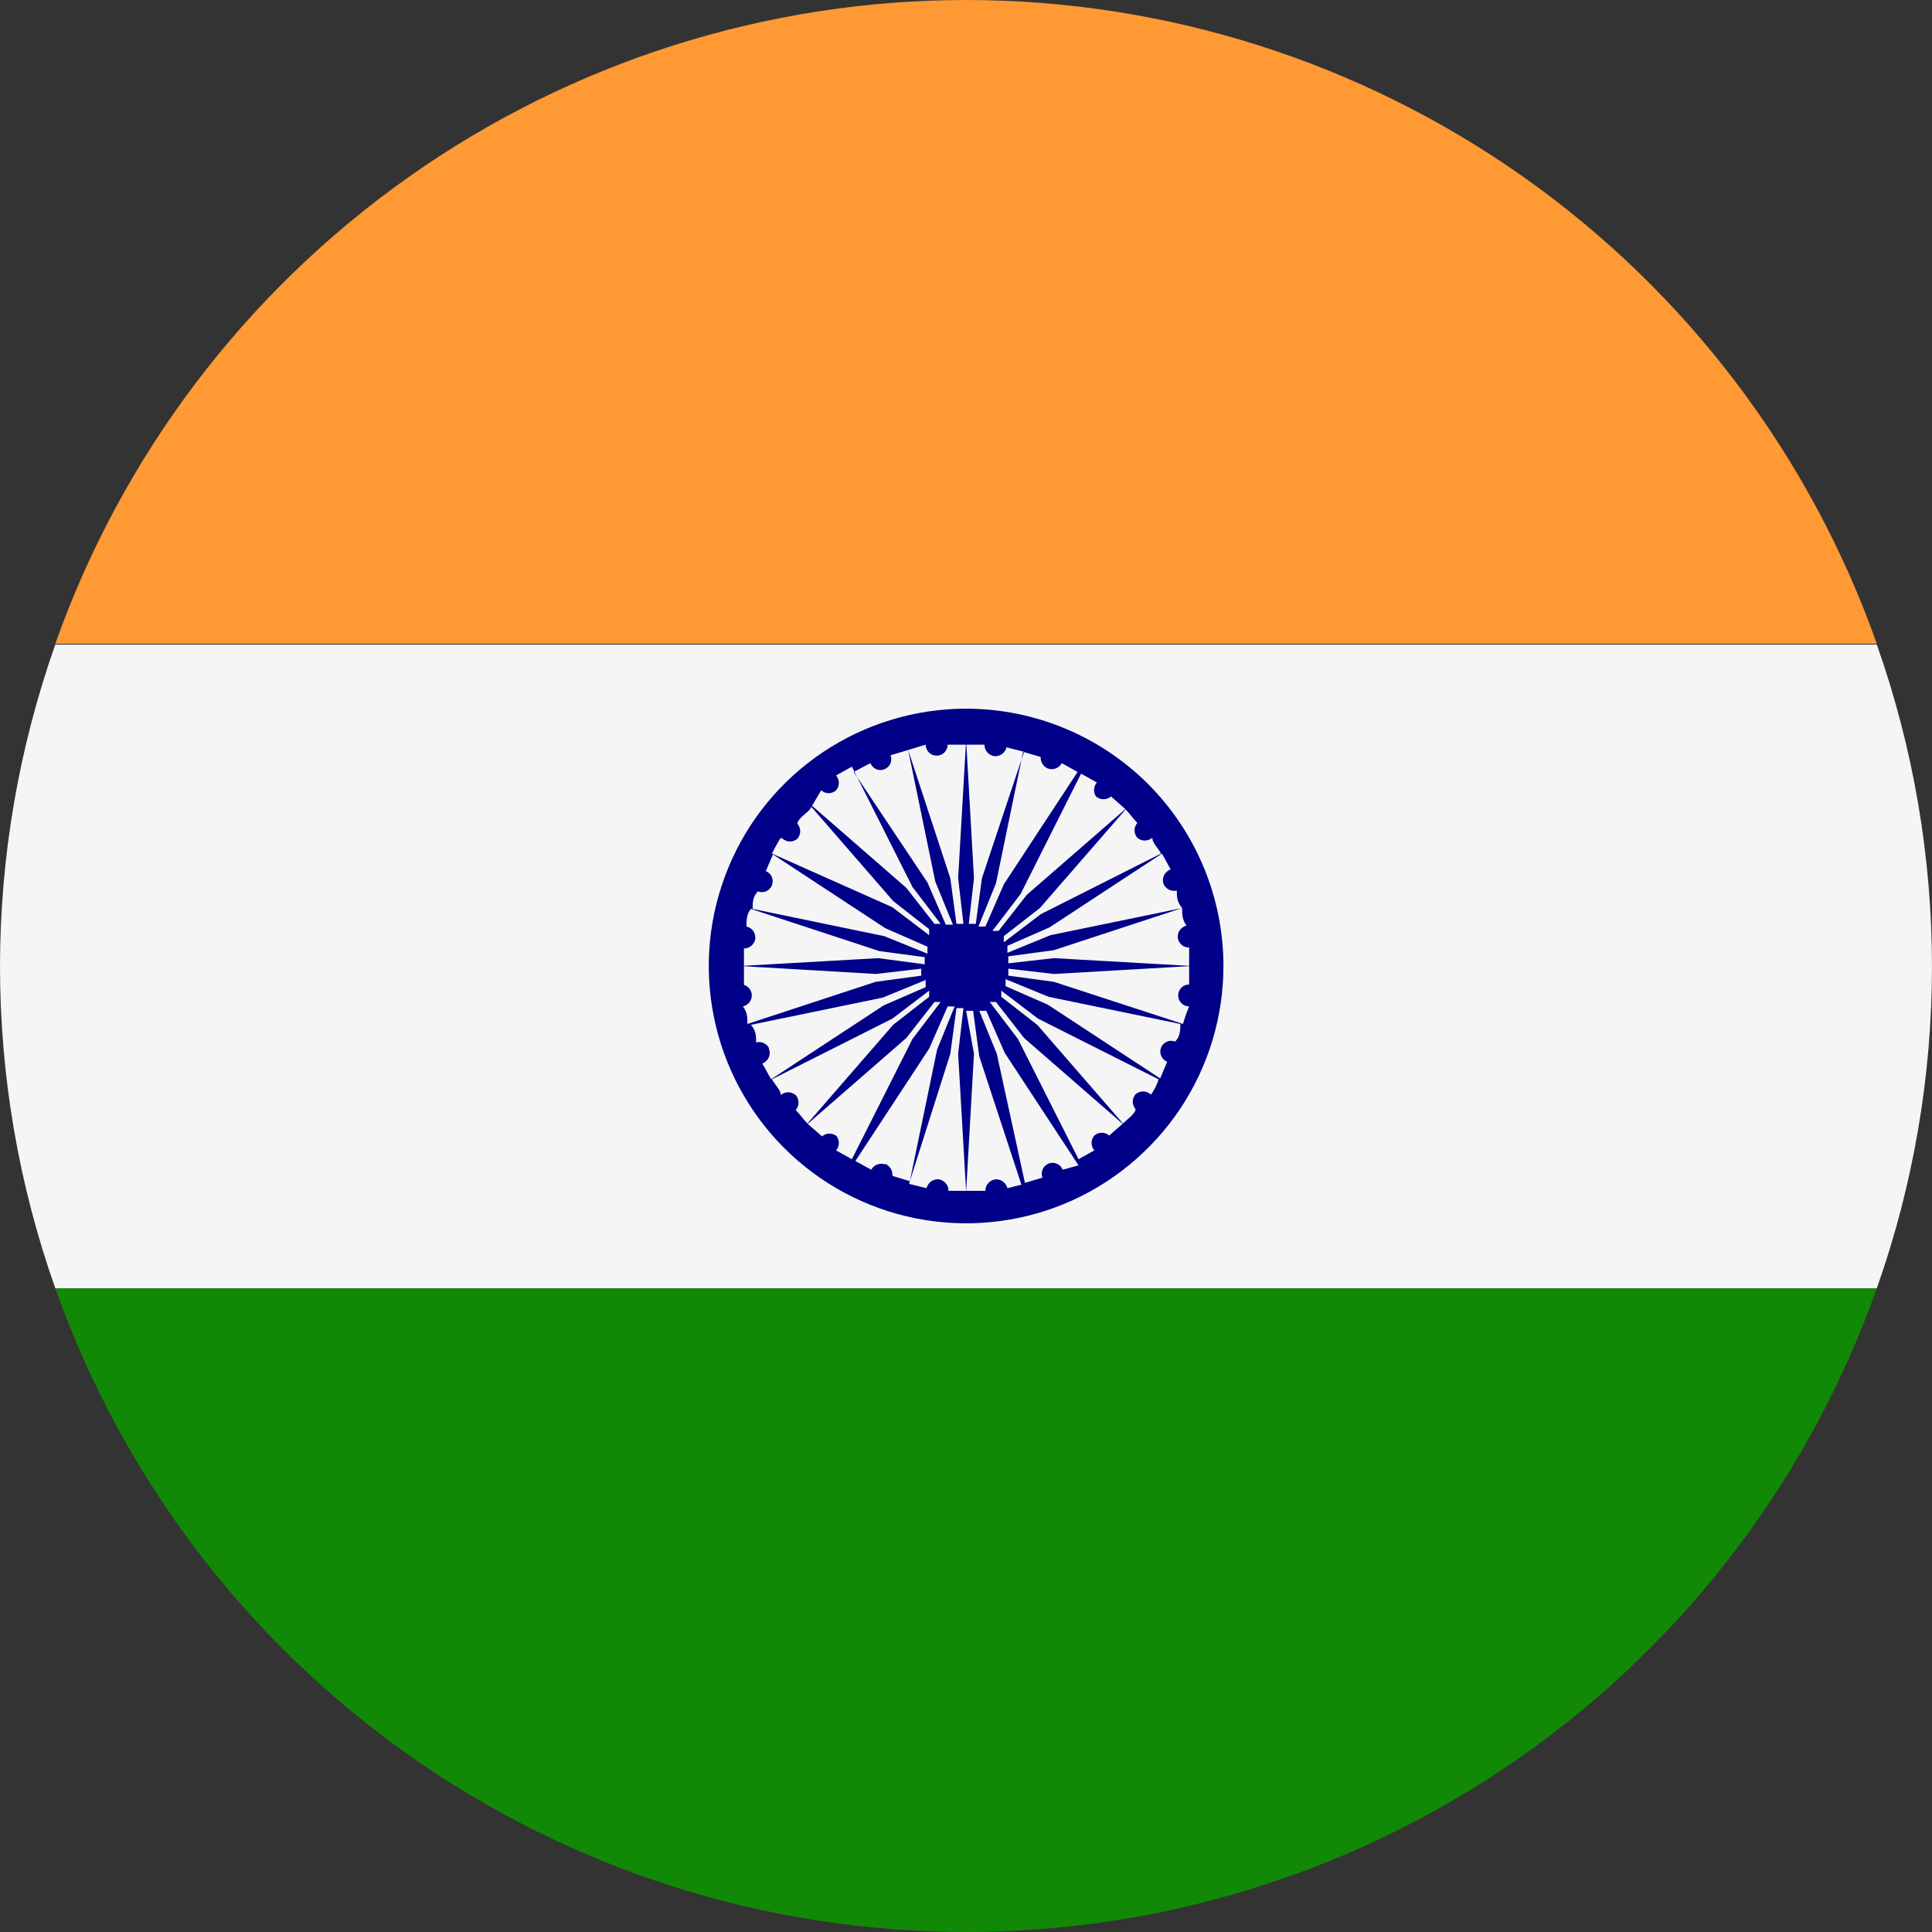
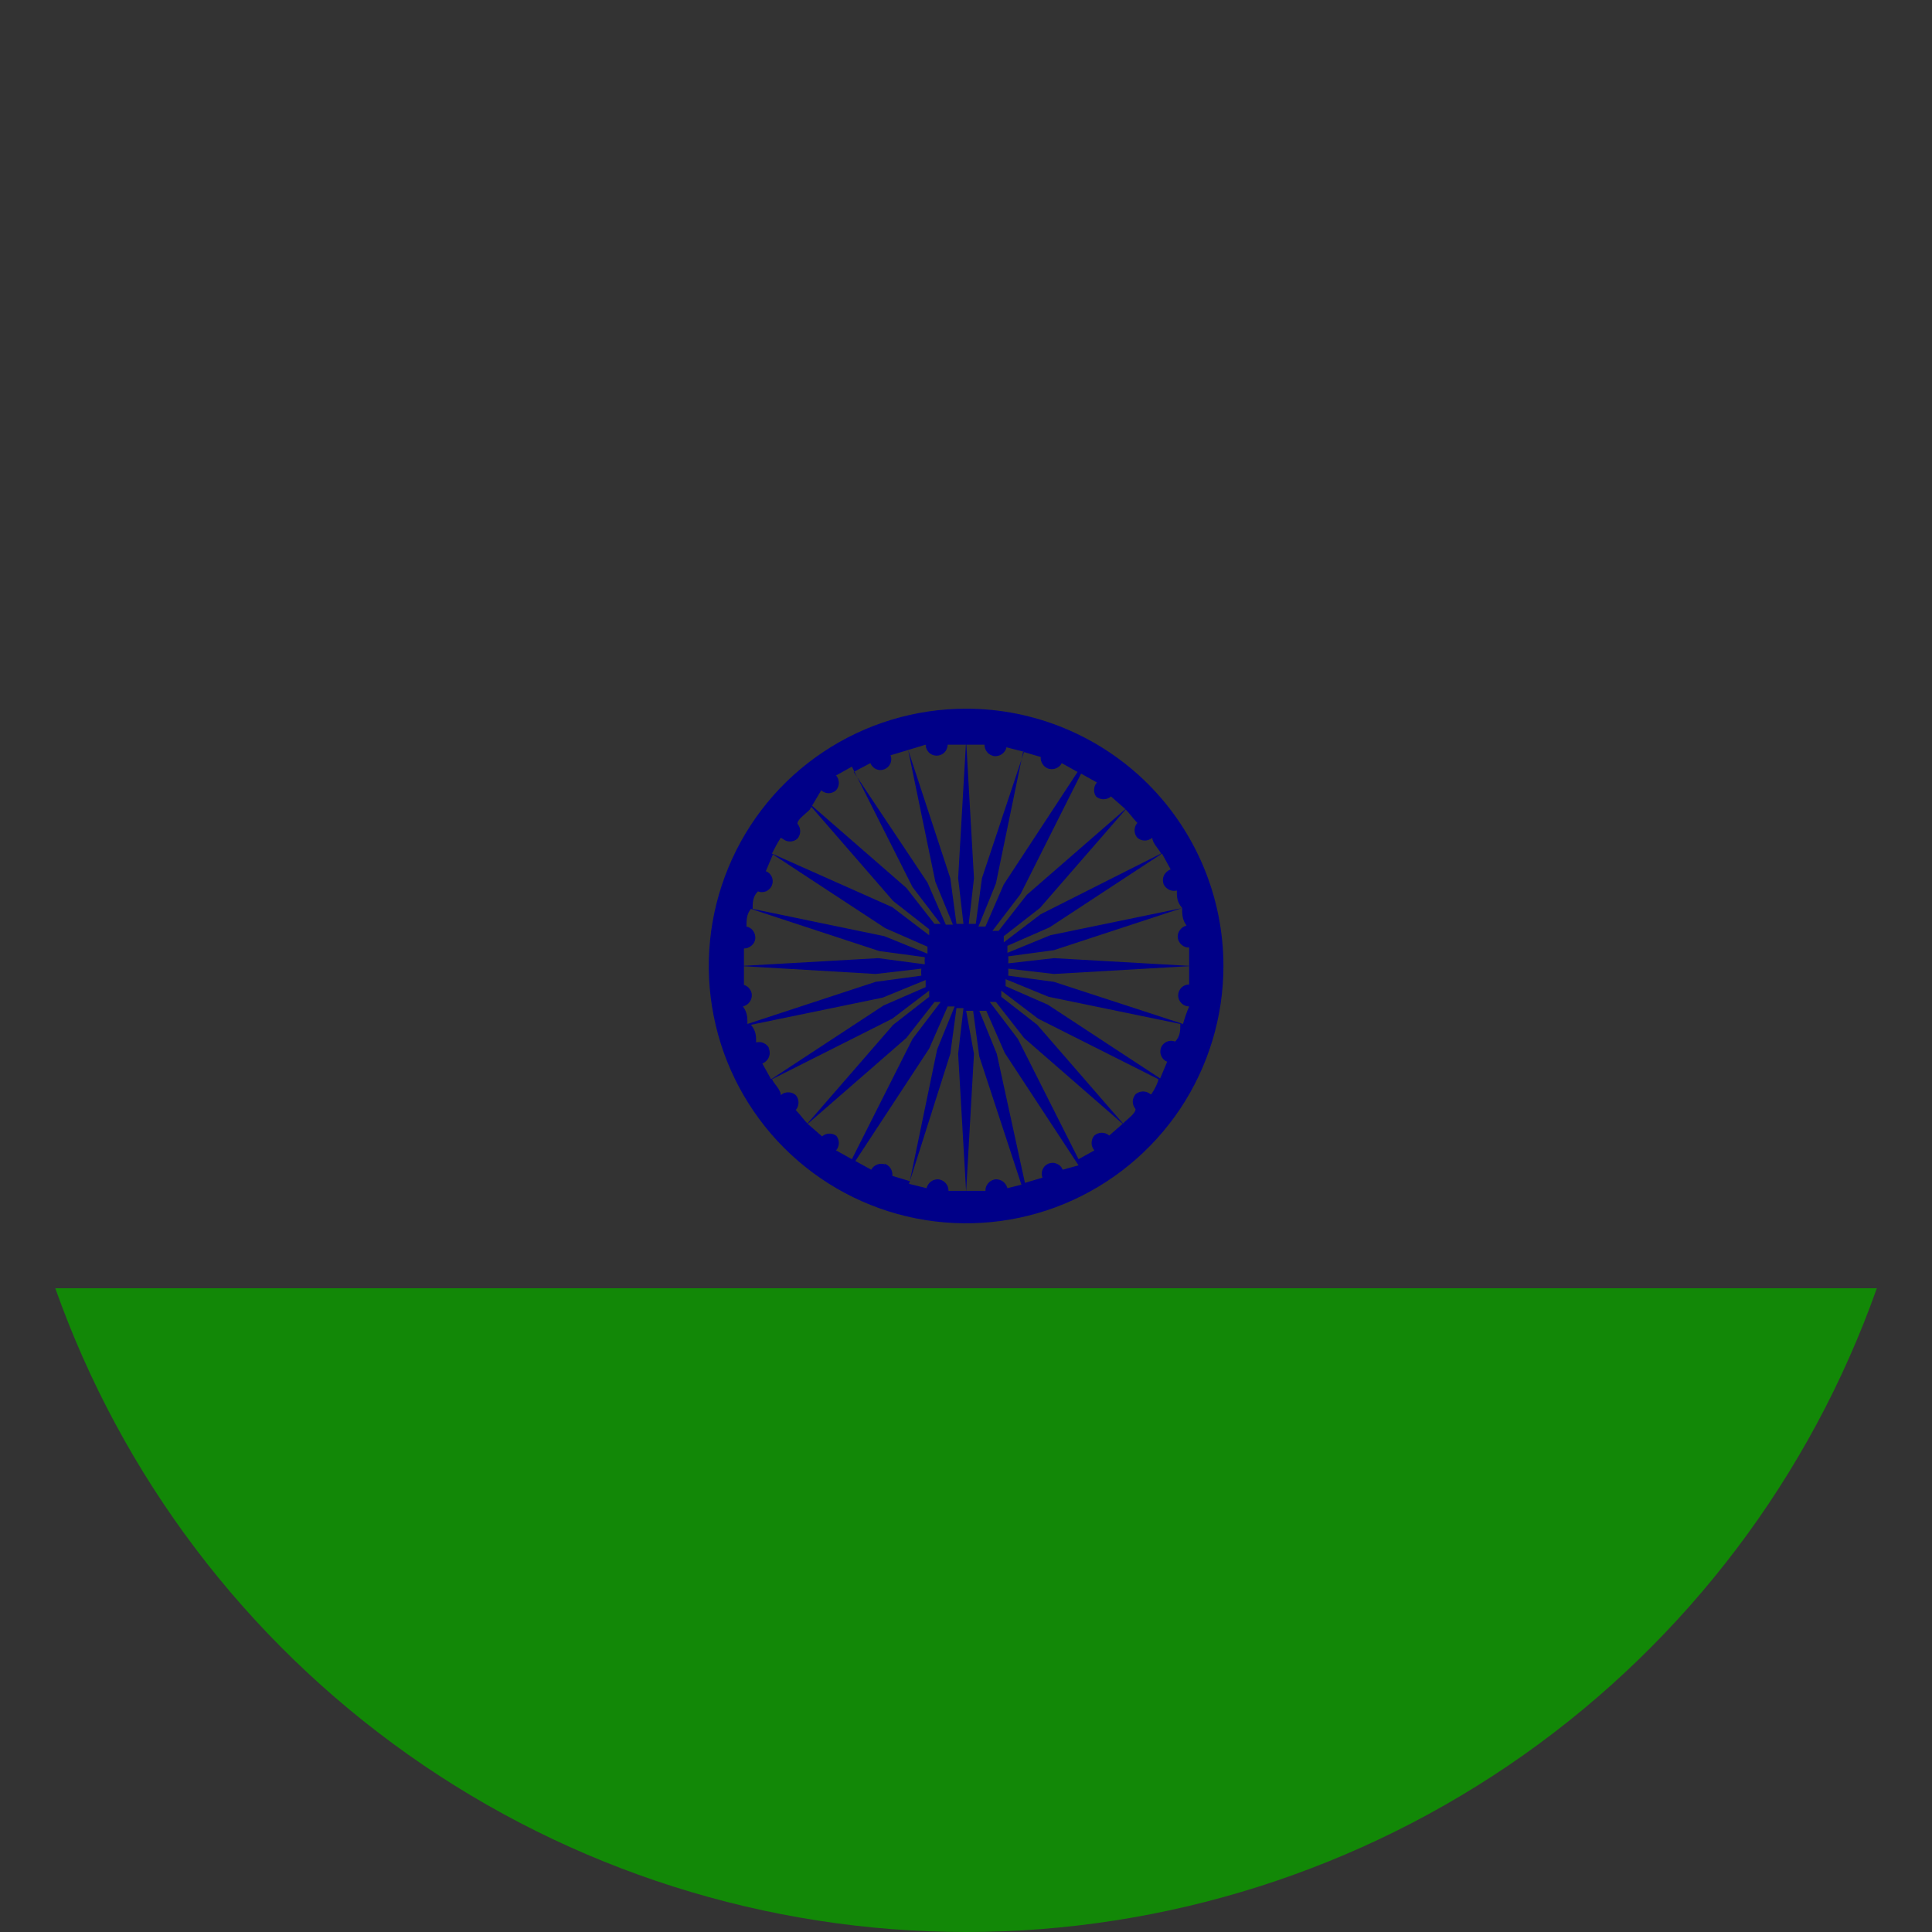
<svg xmlns="http://www.w3.org/2000/svg" width="16" height="16" viewBox="0 0 16 16" fill="none">
  <rect x="0" y="0" width="16" height="16" fill="#333333" stroke="none" />
  <rect width="16" height="16" fill="black" fill-opacity="0" />
  <rect width="16" height="16" fill="black" fill-opacity="0" />
-   <rect width="16" height="16" fill="black" fill-opacity="0" />
-   <path d="M2.06441e-08 8C-6.53021e-05 8.909 0.155 9.812 0.458 10.669H15.543C16.152 8.945 16.152 7.063 15.543 5.338H0.458C0.156 6.193 0.001 7.093 2.06441e-08 8Z" fill="#F5F5F5" />
-   <path d="M8.001 2.58679e-09C6.347 -4.20462e-05 4.733 0.513 3.383 1.467C2.032 2.422 1.01 3.772 0.458 5.331H15.543C14.991 3.772 13.97 2.422 12.619 1.467C11.268 0.513 9.655 -4.20462e-05 8.001 2.58679e-09V2.58679e-09Z" fill="#FF9933" />
  <path d="M8.001 16C9.655 16 11.268 15.487 12.619 14.533C13.97 13.578 14.991 12.228 15.543 10.669H0.458C1.01 12.228 2.032 13.578 3.383 14.533C4.733 15.487 6.347 16 8.001 16Z" fill="#128807" />
  <path d="M8.001 5.869C7.579 5.869 7.167 5.994 6.817 6.228C6.466 6.462 6.193 6.795 6.032 7.185C5.871 7.574 5.828 8.002 5.911 8.416C5.993 8.829 6.196 9.209 6.494 9.507C6.792 9.805 7.172 10.008 7.585 10.09C7.998 10.172 8.427 10.13 8.816 9.969C9.206 9.807 9.538 9.534 9.773 9.184C10.007 8.833 10.132 8.421 10.132 8C10.132 7.435 9.907 6.893 9.508 6.493C9.108 6.094 8.566 5.869 8.001 5.869ZM9.637 7.324C9.647 7.344 9.663 7.359 9.683 7.369C9.702 7.378 9.725 7.38 9.746 7.375C9.746 7.426 9.746 7.469 9.79 7.52L8.699 7.745L8.343 7.891V7.833L8.692 7.68L9.623 7.069L9.695 7.2C9.683 7.204 9.672 7.211 9.663 7.219C9.653 7.228 9.645 7.238 9.64 7.249C9.634 7.261 9.631 7.274 9.631 7.286C9.63 7.299 9.633 7.312 9.637 7.324ZM9.077 6.596C9.094 6.611 9.116 6.619 9.139 6.619C9.162 6.619 9.184 6.611 9.201 6.596L9.317 6.698C9.354 6.735 9.383 6.778 9.419 6.815C9.404 6.832 9.396 6.854 9.396 6.876C9.396 6.899 9.404 6.921 9.419 6.938C9.436 6.953 9.458 6.961 9.481 6.961C9.503 6.961 9.525 6.953 9.543 6.938C9.543 6.982 9.594 7.026 9.615 7.069L8.619 7.571L8.313 7.804V7.753L8.612 7.52L9.339 6.684L8.503 7.411L8.27 7.709H8.219L8.452 7.404L8.953 6.407L9.084 6.48C9.07 6.496 9.062 6.516 9.061 6.537C9.059 6.558 9.065 6.579 9.077 6.596ZM8.677 6.364C8.698 6.372 8.722 6.372 8.743 6.364C8.765 6.356 8.783 6.34 8.793 6.32L8.924 6.393L8.313 7.324L8.161 7.673H8.103L8.248 7.316L8.473 6.226L8.619 6.269C8.617 6.289 8.622 6.309 8.633 6.326C8.643 6.343 8.659 6.356 8.677 6.364ZM7.666 6.167C7.666 6.191 7.676 6.215 7.693 6.232C7.71 6.249 7.733 6.258 7.757 6.258C7.781 6.258 7.804 6.249 7.821 6.232C7.838 6.215 7.848 6.191 7.848 6.167H8.001H8.153C8.153 6.19 8.161 6.212 8.176 6.23C8.19 6.247 8.211 6.258 8.233 6.262C8.256 6.264 8.279 6.258 8.298 6.245C8.317 6.231 8.33 6.212 8.335 6.189L8.481 6.226L8.132 7.273L8.081 7.651H8.023L8.066 7.273L8.001 6.131L7.935 7.273L7.979 7.651H7.921L7.87 7.273L7.521 6.211L7.666 6.167ZM7.208 6.32C7.217 6.342 7.234 6.36 7.256 6.37C7.277 6.379 7.302 6.38 7.324 6.371C7.346 6.362 7.364 6.345 7.374 6.323C7.383 6.301 7.384 6.277 7.375 6.255L7.521 6.211L7.746 7.302L7.892 7.658H7.833L7.681 7.309L7.07 6.393L7.208 6.32ZM6.481 6.946C6.498 6.96 6.52 6.969 6.542 6.969C6.565 6.969 6.587 6.96 6.604 6.946C6.619 6.928 6.627 6.906 6.627 6.884C6.627 6.861 6.619 6.839 6.604 6.822C6.604 6.785 6.67 6.742 6.706 6.705L6.801 6.545C6.818 6.56 6.84 6.569 6.862 6.569C6.885 6.569 6.907 6.56 6.924 6.545C6.939 6.528 6.947 6.506 6.947 6.484C6.947 6.461 6.939 6.439 6.924 6.422L7.055 6.349L7.557 7.346L7.79 7.651H7.739L7.506 7.353L6.67 6.625L7.397 7.462L7.695 7.695V7.745L7.39 7.513L6.393 7.069C6.415 7.026 6.437 6.982 6.466 6.938L6.481 6.946ZM6.401 7.076L7.332 7.687L7.681 7.84V7.898L7.324 7.753L6.233 7.527C6.233 7.476 6.233 7.426 6.277 7.382C6.299 7.391 6.324 7.39 6.346 7.381C6.367 7.371 6.385 7.353 6.393 7.331C6.402 7.309 6.401 7.284 6.392 7.262C6.382 7.24 6.365 7.223 6.342 7.215L6.401 7.076ZM6.161 8.16C6.161 8.109 6.161 8.058 6.161 8.007C6.161 7.956 6.161 7.905 6.161 7.855C6.183 7.855 6.205 7.847 6.223 7.832C6.24 7.818 6.252 7.797 6.255 7.775C6.257 7.752 6.251 7.729 6.238 7.71C6.225 7.691 6.205 7.678 6.182 7.673C6.182 7.622 6.182 7.571 6.219 7.527L7.281 7.876L7.659 7.927C7.657 7.947 7.657 7.966 7.659 7.986L7.273 7.935L6.131 8L7.252 8.066L7.63 8.022C7.628 8.041 7.628 8.061 7.63 8.08L7.252 8.131L6.19 8.48C6.19 8.429 6.19 8.386 6.153 8.335C6.176 8.329 6.196 8.316 6.209 8.297C6.222 8.279 6.228 8.256 6.226 8.233C6.223 8.213 6.214 8.194 6.199 8.179C6.185 8.165 6.166 8.156 6.146 8.153L6.161 8.16ZM6.371 8.684C6.362 8.664 6.346 8.648 6.326 8.639C6.306 8.629 6.284 8.627 6.262 8.633C6.262 8.582 6.262 8.538 6.219 8.487L7.31 8.262L7.666 8.116V8.175L7.317 8.327L6.386 8.938L6.313 8.807C6.326 8.803 6.337 8.795 6.346 8.786C6.356 8.777 6.363 8.766 6.368 8.753C6.373 8.741 6.375 8.728 6.374 8.714C6.374 8.701 6.37 8.688 6.364 8.676L6.371 8.684ZM6.932 9.411C6.914 9.396 6.892 9.388 6.87 9.388C6.847 9.388 6.825 9.396 6.808 9.411L6.691 9.309C6.655 9.273 6.626 9.229 6.59 9.193C6.605 9.176 6.613 9.154 6.613 9.131C6.613 9.108 6.605 9.086 6.59 9.069C6.572 9.054 6.551 9.046 6.528 9.046C6.505 9.046 6.483 9.054 6.466 9.069C6.466 9.025 6.415 8.982 6.393 8.938L7.39 8.436L7.695 8.204V8.255L7.397 8.487L6.67 9.324L7.506 8.596L7.739 8.298H7.79L7.557 8.604L7.055 9.6L6.924 9.527C6.939 9.51 6.947 9.488 6.947 9.466C6.947 9.443 6.939 9.421 6.924 9.404L6.932 9.411ZM7.332 9.644C7.31 9.636 7.287 9.636 7.265 9.644C7.244 9.652 7.226 9.667 7.215 9.687L7.084 9.615L7.695 8.684L7.848 8.335H7.906L7.761 8.691L7.535 9.782L7.39 9.738C7.392 9.716 7.387 9.694 7.375 9.675C7.363 9.657 7.345 9.643 7.324 9.636L7.332 9.644ZM8.343 9.84C8.337 9.818 8.324 9.798 8.305 9.784C8.287 9.771 8.264 9.765 8.241 9.767C8.218 9.771 8.198 9.782 8.183 9.8C8.168 9.817 8.16 9.839 8.161 9.862H8.008H7.855C7.855 9.839 7.848 9.817 7.833 9.8C7.818 9.782 7.798 9.771 7.775 9.767C7.752 9.765 7.729 9.771 7.711 9.784C7.692 9.798 7.679 9.818 7.673 9.84L7.528 9.804L7.87 8.727L7.921 8.349H7.979L7.935 8.727L8.001 9.869L8.066 8.727L8.001 8.371H8.059L8.11 8.749L8.459 9.811L8.343 9.84ZM8.801 9.687C8.796 9.676 8.79 9.666 8.782 9.658C8.774 9.649 8.764 9.643 8.753 9.638C8.742 9.633 8.731 9.63 8.719 9.63C8.707 9.63 8.695 9.632 8.684 9.636C8.673 9.641 8.663 9.647 8.655 9.655C8.646 9.663 8.64 9.673 8.635 9.684C8.63 9.695 8.628 9.706 8.627 9.718C8.627 9.73 8.629 9.742 8.633 9.753L8.488 9.796L8.255 8.727L8.11 8.371H8.168L8.321 8.72L8.932 9.651L8.801 9.687ZM9.528 9.062C9.511 9.047 9.489 9.039 9.466 9.039C9.444 9.039 9.422 9.047 9.404 9.062C9.39 9.079 9.381 9.101 9.381 9.124C9.381 9.146 9.39 9.168 9.404 9.185C9.404 9.222 9.339 9.265 9.303 9.302L9.186 9.404C9.169 9.389 9.147 9.381 9.124 9.381C9.102 9.381 9.08 9.389 9.063 9.404C9.048 9.421 9.04 9.443 9.04 9.466C9.04 9.488 9.048 9.51 9.063 9.527L8.932 9.6L8.43 8.604L8.197 8.298H8.248L8.481 8.596L9.317 9.324L8.59 8.487L8.292 8.255V8.204L8.597 8.436L9.594 8.938C9.586 8.975 9.564 9.018 9.535 9.062H9.528ZM9.608 8.931L8.677 8.32L8.328 8.167V8.109L8.684 8.255L9.775 8.48C9.775 8.531 9.775 8.582 9.732 8.626C9.71 8.617 9.685 8.617 9.663 8.627C9.641 8.636 9.624 8.654 9.615 8.676C9.607 8.699 9.607 8.723 9.617 8.745C9.626 8.767 9.644 8.784 9.666 8.793L9.608 8.931ZM9.797 8.48L8.728 8.131L8.35 8.08C8.351 8.061 8.351 8.041 8.35 8.022L8.728 8.066L9.87 8L8.728 7.935L8.35 7.978C8.351 7.959 8.351 7.939 8.35 7.92L8.728 7.869L9.79 7.52C9.79 7.571 9.79 7.615 9.826 7.665C9.804 7.671 9.784 7.684 9.771 7.703C9.757 7.721 9.751 7.744 9.754 7.767C9.757 7.79 9.769 7.81 9.786 7.825C9.803 7.84 9.825 7.848 9.848 7.847C9.848 7.898 9.848 7.949 9.848 8C9.848 8.051 9.848 8.102 9.848 8.153C9.824 8.153 9.801 8.162 9.784 8.179C9.767 8.196 9.757 8.22 9.757 8.244C9.757 8.268 9.767 8.291 9.784 8.308C9.801 8.325 9.824 8.335 9.848 8.335C9.826 8.386 9.812 8.429 9.797 8.48Z" fill="#000088" />
</svg>